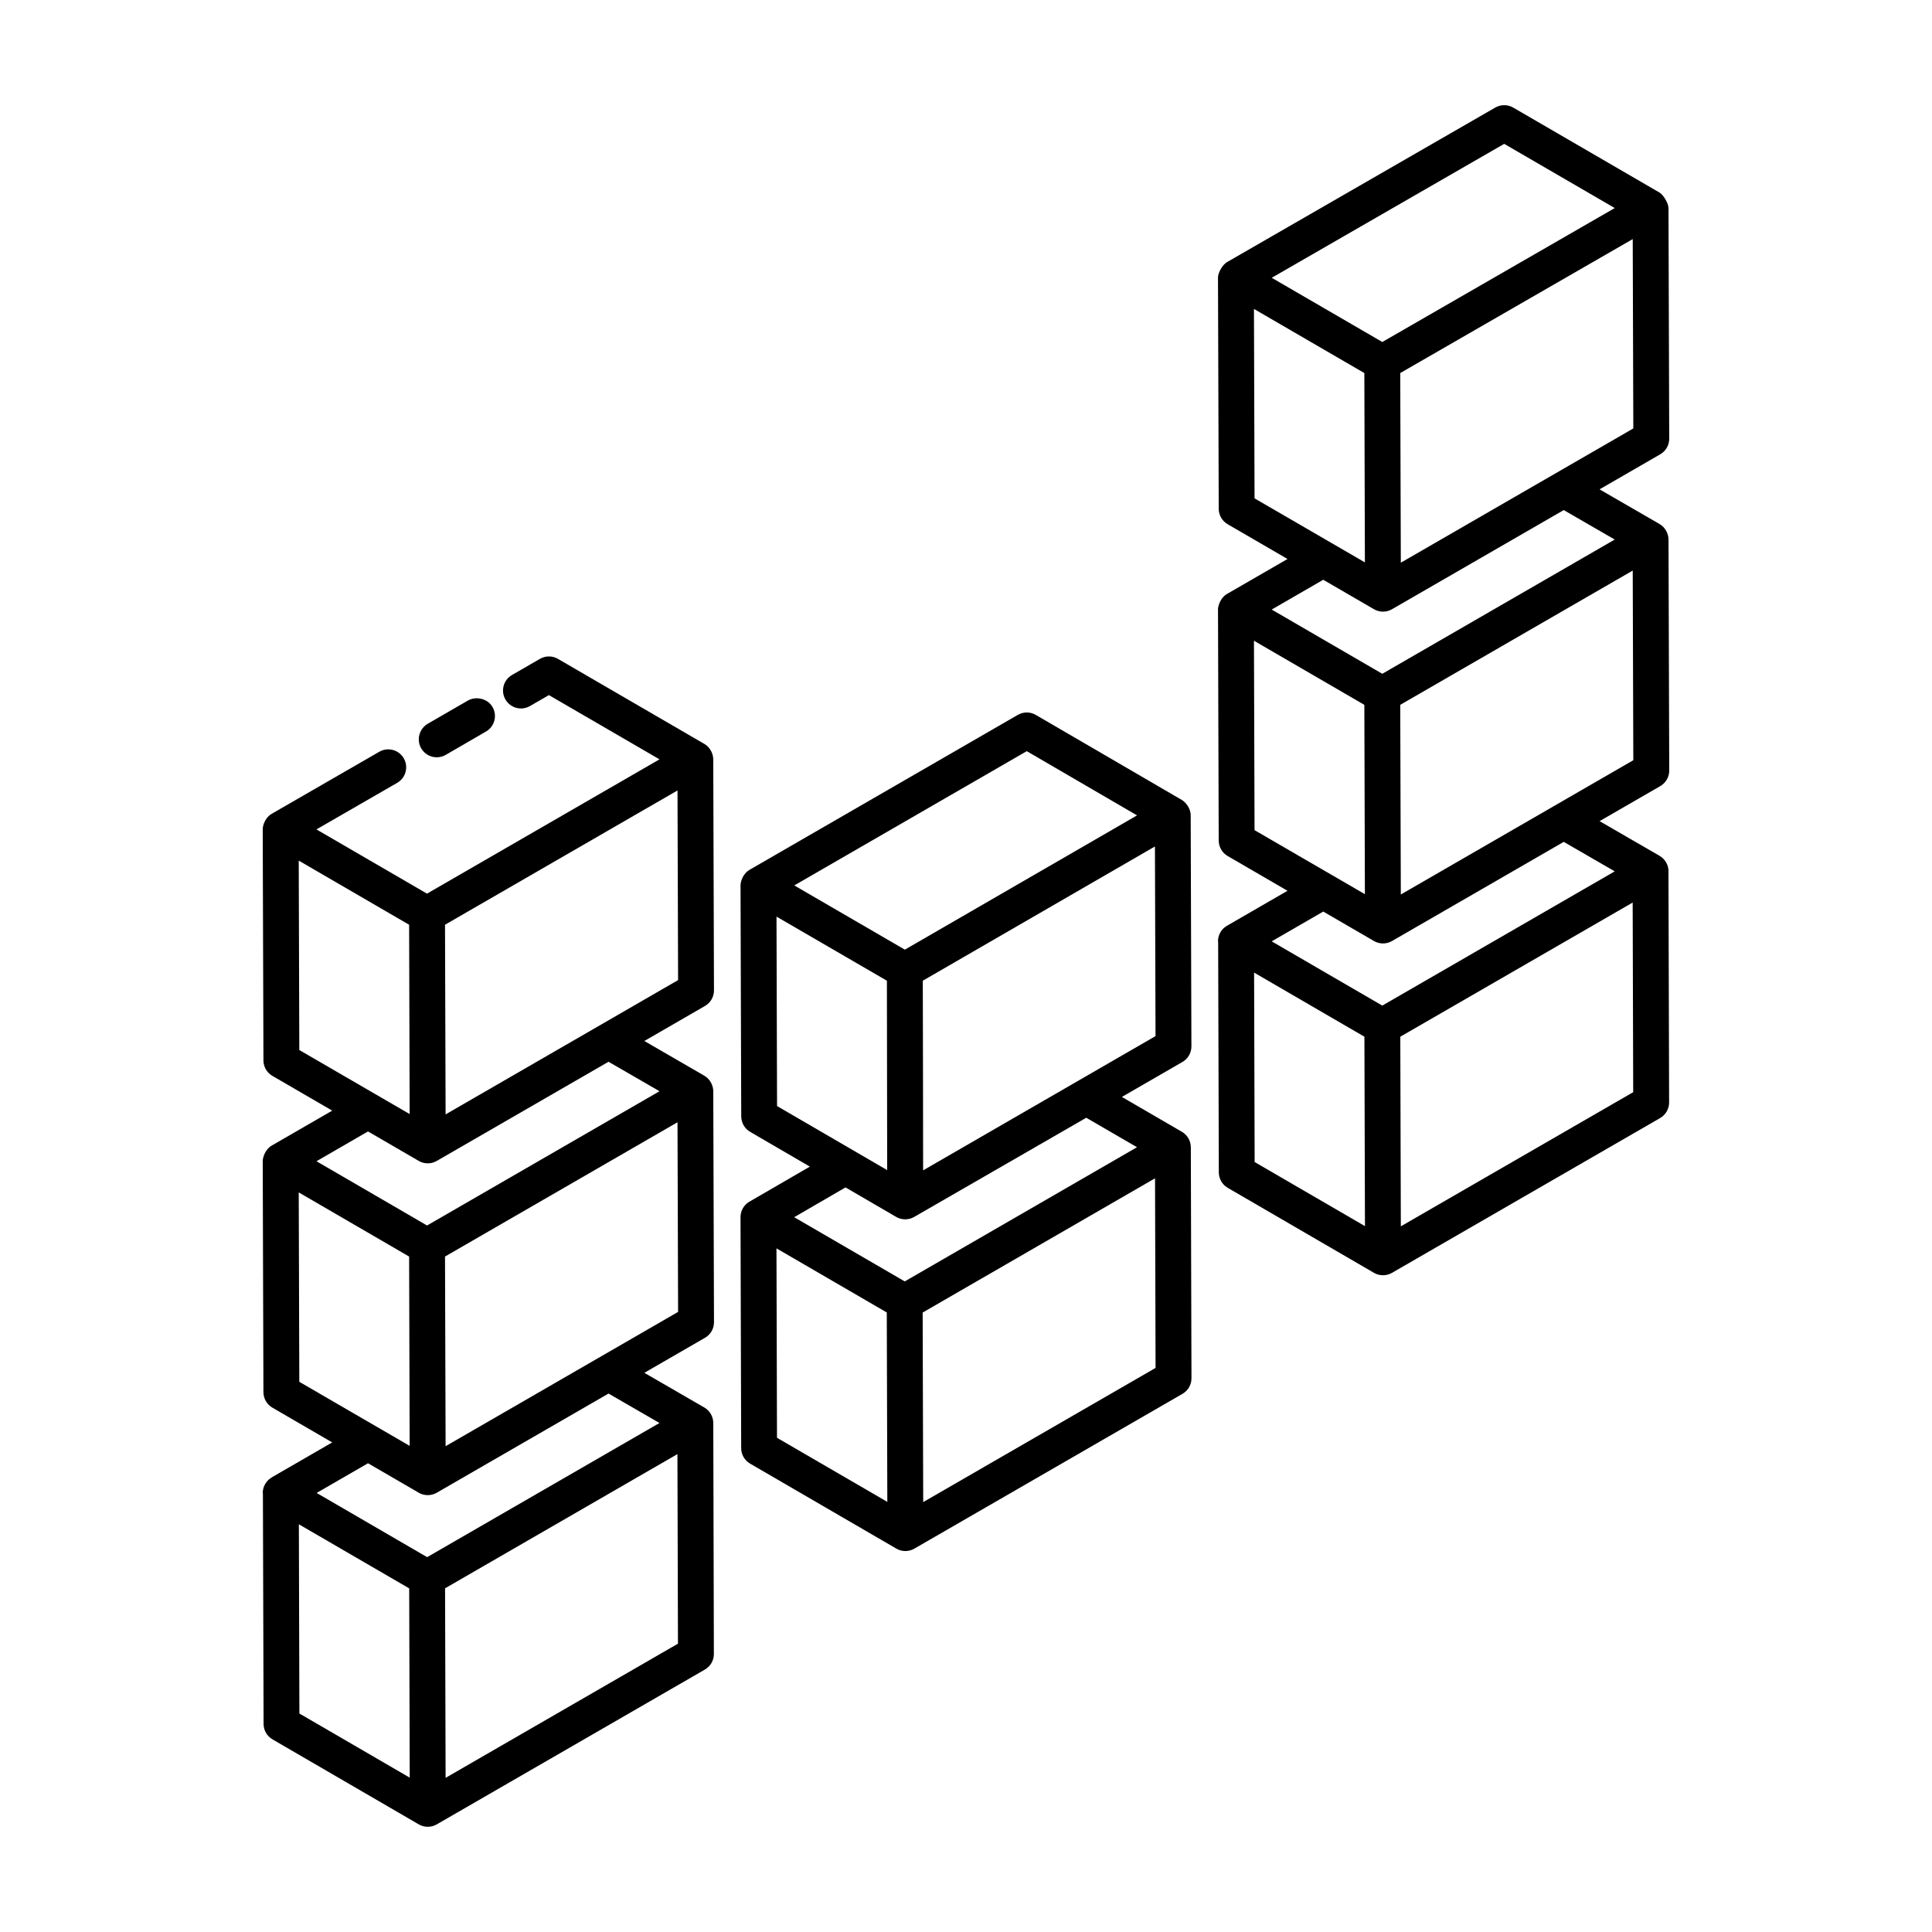
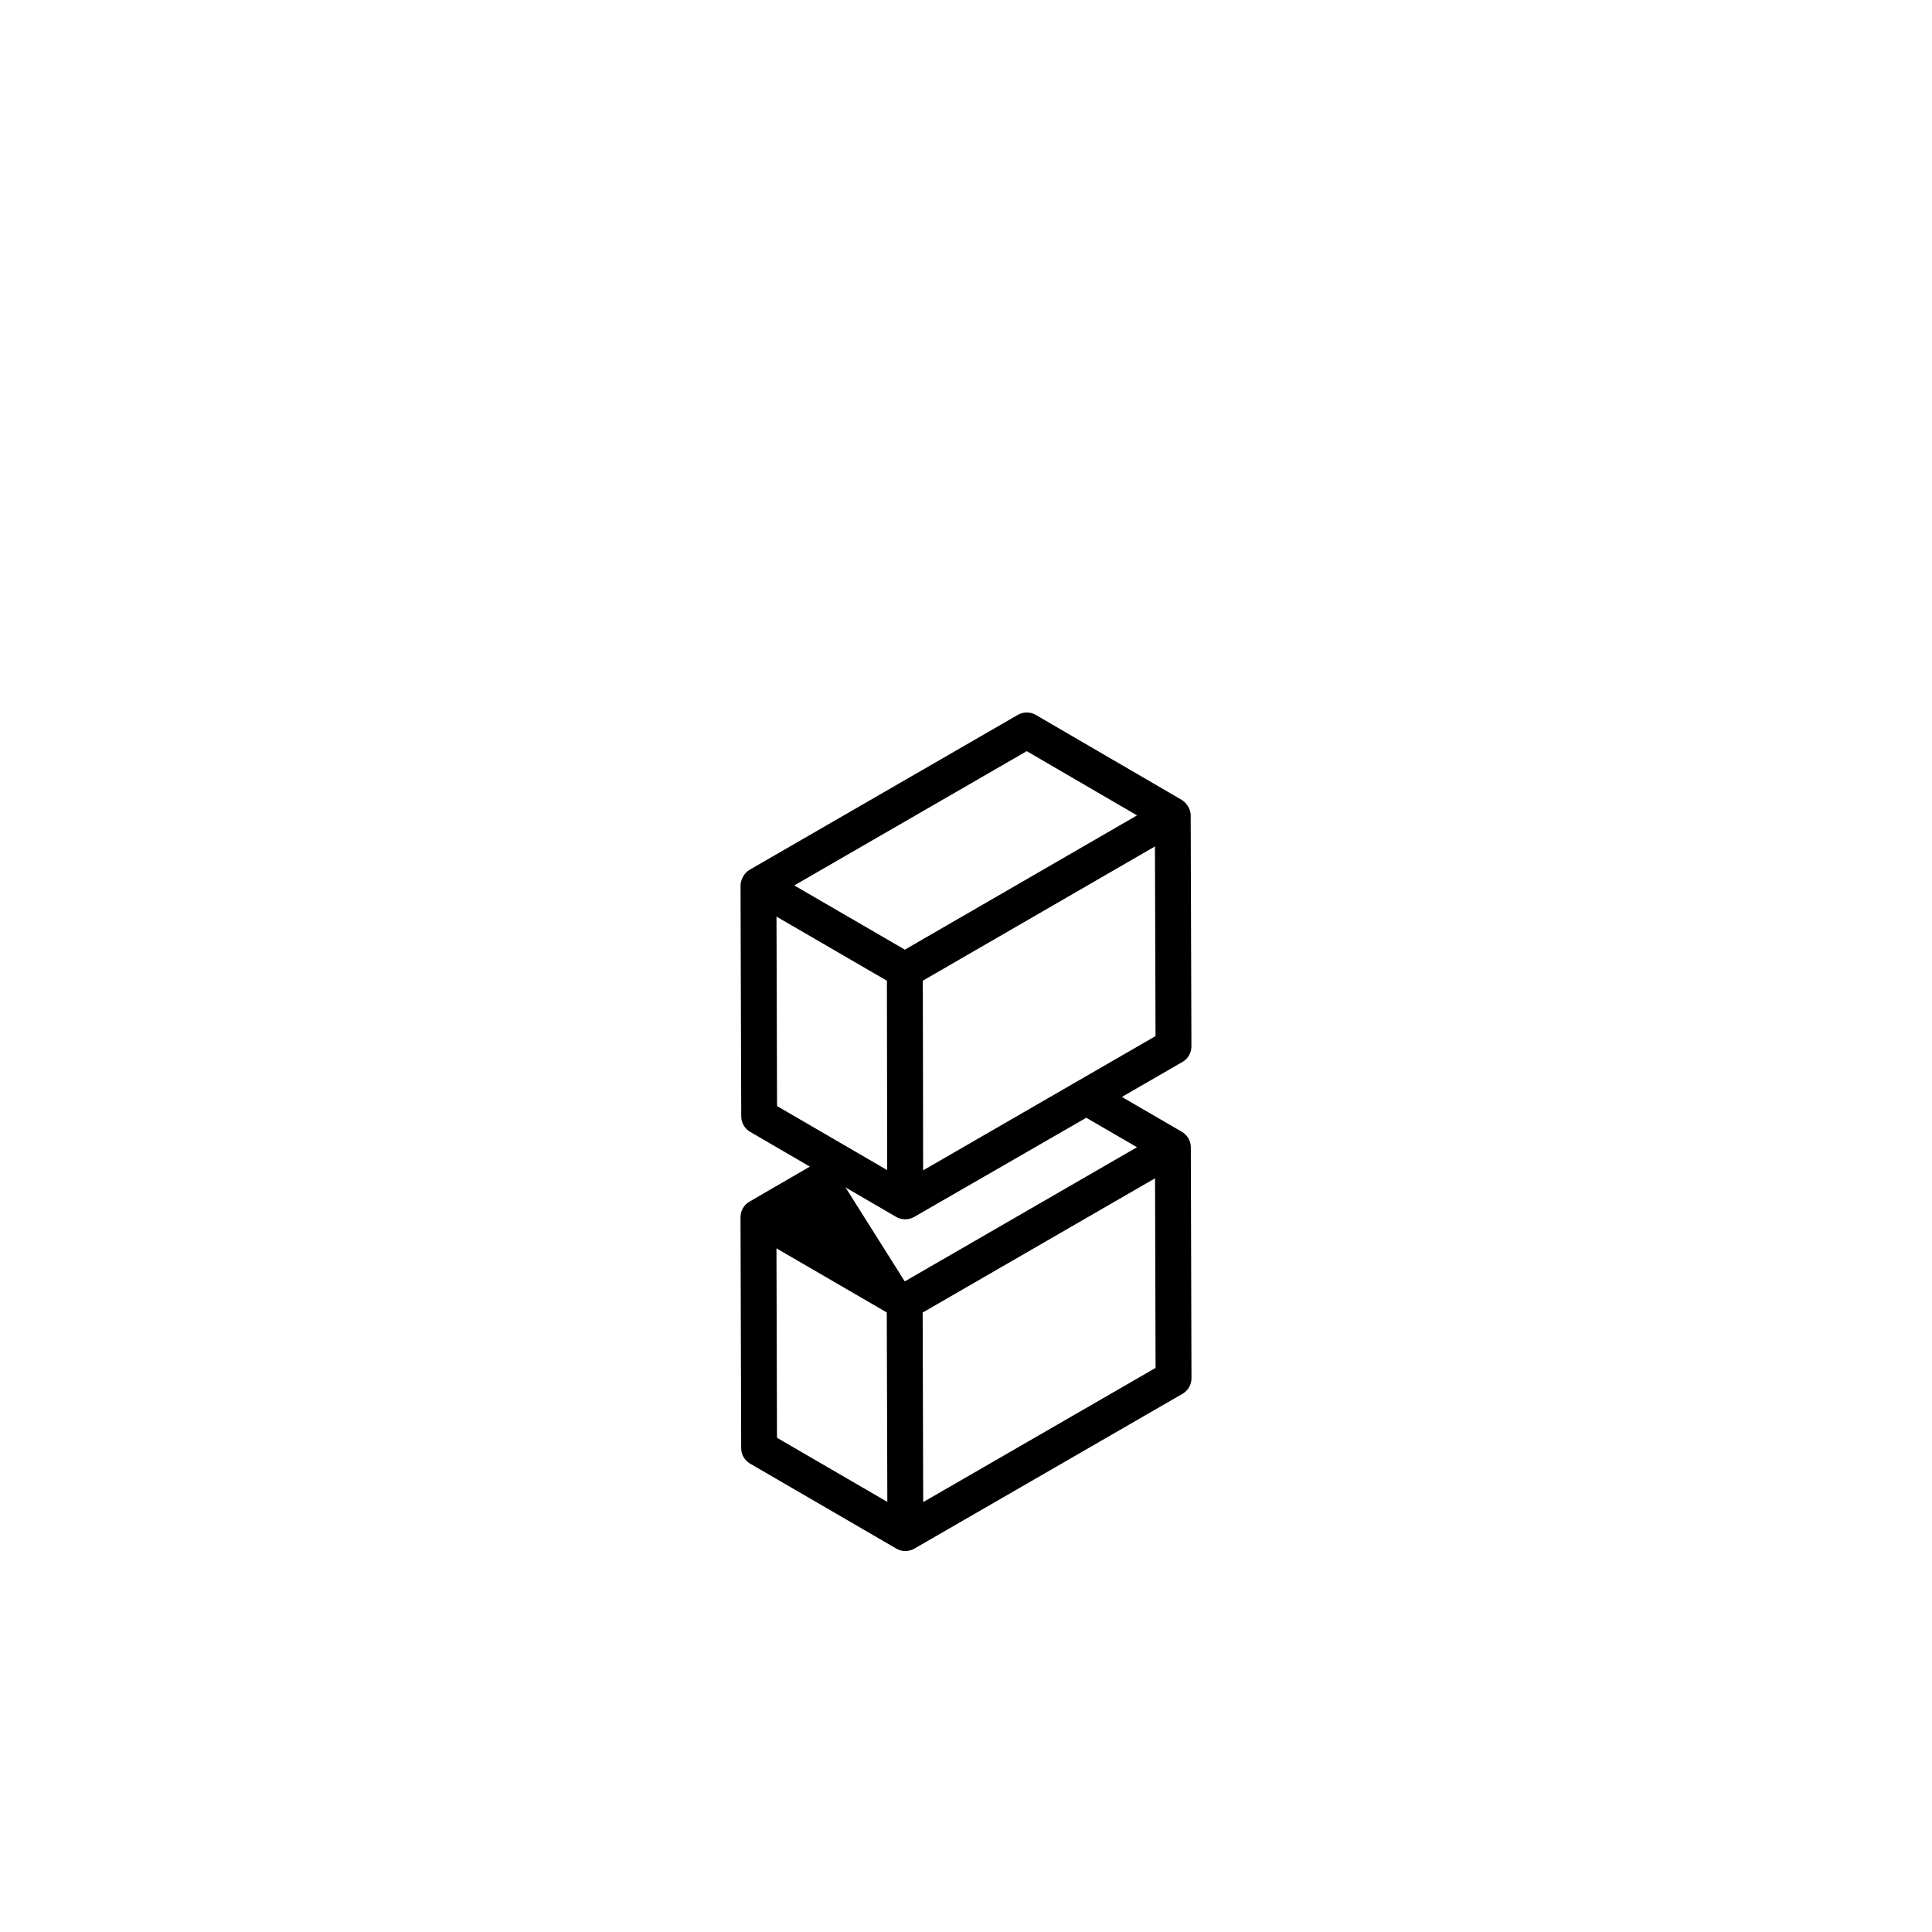
<svg xmlns="http://www.w3.org/2000/svg" fill="#000000" width="800px" height="800px" version="1.1" viewBox="144 144 512 512">
  <g>
-     <path d="m216.05 535.51c-0.008 0.004-0.012 0.016-0.02 0.02l-0.023 0.012c-1.473 0.848-2.375 2.418-2.375 4.113 0 0.055 0.039 0.102 0.043 0.16l0.176 61.039c0.004 1.691 0.906 3.25 2.363 4.094 0.961 0.559 39.727 23.086 38.762 22.527 0.004 0.004 0.008 0.008 0.012 0.012 1.445 0.832 3.262 0.852 4.75-0.004l71.07-41.035c1.477-0.855 2.383-2.426 2.375-4.133 0-0.406 0.016 5.754-0.156-61.195 0-1.695-0.906-3.262-2.371-4.113-0.008-0.004 0.004 0.004-0.023-0.016l-15.871-9.18 16.078-9.289c1.477-0.855 2.383-2.426 2.375-4.133l-0.191-61.219c-0.004-1.43-0.789-3.191-2.383-4.109-0.004-0.004-0.008 0-0.012-0.004l-15.871-9.184 16.078-9.289c1.477-0.855 2.383-2.426 2.375-4.133l-0.191-61.219c-0.004-1.43-0.793-3.191-2.383-4.109-0.004-0.004-0.012 0-0.02-0.004l-38.754-22.512c-1.473-0.859-3.289-0.859-4.762-0.008l-7.414 4.281c-2.273 1.312-3.055 4.219-1.742 6.492 1.309 2.269 4.215 3.051 6.492 1.742l5.027-2.906 29.312 17.023c-0.953 0.551-65.32 37.73-61.617 35.59-6.465-3.758-30.371-17.645-29.301-17.023l21.406-12.344c2.269-1.309 3.055-4.219 1.742-6.492-1.312-2.269-4.199-3.051-6.492-1.742l-28.516 16.445c-1.684 0.969-2.375 3.004-2.375 4.109 0 0.004 0.004 0.008 0.004 0.012s-0.004 0.008-0.004 0.012l0.191 61.219c0.004 1.695 0.91 3.254 2.371 4.098l15.855 9.211-16.043 9.27c-1.699 0.98-2.375 3.133-2.375 4.113 0 0.004 0.004 0.004 0.004 0.008 0 0.977 0.184 62.203 0.188 61.227 0.004 1.695 0.91 3.254 2.371 4.098l15.855 9.211-15.973 9.23c0 0.027-0.012 0.023-0.02 0.027zm7.152 12.441 29.238 16.984 0.141 50.156-29.238-16.992zm38.887 67.195c-0.004-1.824-0.148-52.977-0.141-50.227l61.578-35.566 0.141 50.238zm0-87.887-0.156-50.262 61.613-35.586 0.156 50.258c-1.078 0.625-65.719 37.961-61.613 35.59zm0-87.93-0.156-50.262 61.613-35.586 0.156 50.258c-1.078 0.625-65.719 37.961-61.613 35.59zm-38.922-67.258 29.254 16.996 0.141 50.168c-0.961-0.559-30.203-17.527-29.242-16.969zm18.355 71.773c0.953 0.555 14.422 8.371 13.469 7.824 1.402 0.809 3.227 0.871 4.742-0.004l45.535-26.289 13.508 7.812c-1.492 0.863-63.023 36.402-61.602 35.582-6.465-3.758-30.375-17.652-29.305-17.027zm-18.355 16.156 29.254 16.996 0.141 50.168c-2.992-1.734 10.77 6.25-29.242-16.969zm31.824 79.598c1.402 0.809 3.227 0.871 4.742-0.004l45.535-26.289 13.496 7.805-61.57 35.551-29.281-17.016 13.609-7.867c0.953 0.547 14.422 8.367 13.469 7.82z" />
-     <path d="m262.12 344.05c0.953-0.551 11.617-6.731 10.668-6.18 2.273-1.312 3.055-4.219 1.742-6.492-1.387-2.394-4.516-2.879-6.531-1.73-0.953 0.551-11.574 6.695-10.621 6.144-2.211 1.273-3.117 4.188-1.754 6.531 1.32 2.269 4.234 3.039 6.496 1.727z" />
-     <path d="m342.62 462.44c-1.477 0.855-2.383 2.426-2.375 4.133l0.176 61.207c0.004 1.691 0.906 3.25 2.363 4.094 0.961 0.559 39.727 23.086 38.762 22.527 0.004 0.004 0.008 0.008 0.012 0.012 1.445 0.832 3.262 0.852 4.75-0.004l71.07-41.035c1.477-0.855 2.383-2.426 2.375-4.133l-0.172-61.207c-0.004-1.695-0.914-3.258-2.383-4.109-0.004-0.004-0.008 0-0.012-0.004-1-0.582-16.891-9.812-15.875-9.223l16.059-9.273c1.473-0.855 2.371-2.426 2.367-4.125l-0.191-61.219c-0.004-1.953-1.406-3.535-2.363-4.094l-0.023-0.012-38.664-22.516c-1.473-0.859-3.297-0.859-4.766-0.008l-71.102 41.066c-1.645 0.949-2.375 2.961-2.375 4.113 0 0.977 0.18 62.211 0.188 61.234 0.004 1.691 0.906 3.25 2.367 4.094l15.812 9.207-15.969 9.266c-0.012 0.004-0.023 0.004-0.031 0.008zm7.152 12.387 29.234 16.988 0.145 50.199-29.238-16.988zm38.887 67.242-0.145-50.227c0.961-0.555 65.684-37.945 61.582-35.578l0.141 50.25zm-0.023-87.914c0-18.859-0.047-27.992-0.086-50.258l61.52-35.578 0.156 50.258zm27.465-111.09 29.227 17.02-61.531 35.582-29.305-17.02zm-66.32 43.844 29.258 16.992 0.074 50.191c-0.961-0.559-30.145-17.539-29.184-16.977zm18.289 71.766c0.953 0.555 14.379 8.371 13.426 7.816 0.004 0.004 0.004 0.008 0.012 0.012 1.398 0.805 3.231 0.875 4.742 0.004 14.484-8.348 47.766-27.527 45.625-26.293l13.441 7.809c-0.961 0.555-65.648 37.934-61.547 35.562l-29.301-17.016z" />
-     <path d="m466.78 393.45c0 0.055 0.039 0.102 0.043 0.156l0.176 61.09c0.004 1.691 0.906 3.25 2.367 4.094 0.266 0.156-3.719-2.16 38.77 22.535 1.445 0.832 3.262 0.852 4.75-0.004l71.07-41.031c1.477-0.855 2.383-2.426 2.375-4.133l-0.172-61.191c0-0.02 0.016-0.031 0.016-0.051 0-1.695-0.906-3.262-2.371-4.113l-15.898-9.191 16.082-9.285c1.477-0.855 2.383-2.426 2.375-4.133l-0.191-61.219c-0.004-1.43-0.789-3.191-2.383-4.109-1.766-1.016-16.852-9.742-15.887-9.188l16.082-9.285c1.477-0.855 2.383-2.426 2.375-4.133l-0.191-61.125c-0.004-1.289-1.418-3.547-2.367-4.094l-0.012-0.008s0-0.004-0.004-0.004h-0.004l-38.762-22.516c-1.461-0.855-3.277-0.855-4.758-0.008l-71.105 40.969c-0.004 0-0.004 0-0.008 0.004-1.156 0.668-2.375 2.773-2.375 4.109 0 0.004 0.004 0.008 0.004 0.012 0.004 0.008 0.004 0.008 0.004 0.012l0.195 61.219c0.004 1.695 0.91 3.254 2.371 4.098l15.855 9.211-16.047 9.273c-1.699 0.98-2.375 3.133-2.375 4.113 0 0.004 0.004 0.004 0.004 0.008 0 0.977 0.188 62.203 0.191 61.227 0.004 1.695 0.91 3.254 2.371 4.098l15.855 9.211-16.047 9.273c-1.473 0.848-2.375 2.418-2.375 4.109zm9.57 8.301 29.234 16.988 0.145 50.199-29.234-16.988zm38.887 67.238-0.145-50.25 61.582-35.555 0.141 50.254zm-0.004-87.938-0.156-50.262 61.613-35.582 0.156 50.258c-0.949 0.551-62.602 36.16-61.613 35.586zm0-87.93-0.156-50.258 61.613-35.5 0.156 50.176c-0.949 0.547-62.602 36.156-61.613 35.582zm27.398-111 29.297 17.016-61.602 35.496-29.305-17.016zm-66.32 43.75 29.254 16.992 0.145 50.172c-0.961-0.559-30.203-17.523-29.242-16.965zm18.363 71.773c0.953 0.555 14.414 8.367 13.465 7.82 1.402 0.809 3.227 0.871 4.742-0.004l45.527-26.285 13.512 7.812-61.598 35.574c-0.961-0.559-31.172-18.102-29.309-17.023zm-18.363 16.156 29.254 16.992 0.145 50.172c-1.676-0.973-30.203-17.523-29.242-16.965zm31.828 79.594c1.402 0.809 3.227 0.871 4.742-0.004l45.527-26.285 13.512 7.812-61.602 35.578c-0.961-0.559-31.168-18.105-29.305-17.027l13.66-7.894c0.953 0.551 14.418 8.367 13.465 7.82z" />
+     <path d="m342.62 462.44c-1.477 0.855-2.383 2.426-2.375 4.133l0.176 61.207c0.004 1.691 0.906 3.25 2.363 4.094 0.961 0.559 39.727 23.086 38.762 22.527 0.004 0.004 0.008 0.008 0.012 0.012 1.445 0.832 3.262 0.852 4.75-0.004l71.07-41.035c1.477-0.855 2.383-2.426 2.375-4.133l-0.172-61.207c-0.004-1.695-0.914-3.258-2.383-4.109-0.004-0.004-0.008 0-0.012-0.004-1-0.582-16.891-9.812-15.875-9.223l16.059-9.273c1.473-0.855 2.371-2.426 2.367-4.125l-0.191-61.219c-0.004-1.953-1.406-3.535-2.363-4.094l-0.023-0.012-38.664-22.516c-1.473-0.859-3.297-0.859-4.766-0.008l-71.102 41.066c-1.645 0.949-2.375 2.961-2.375 4.113 0 0.977 0.18 62.211 0.188 61.234 0.004 1.691 0.906 3.25 2.367 4.094l15.812 9.207-15.969 9.266c-0.012 0.004-0.023 0.004-0.031 0.008zm7.152 12.387 29.234 16.988 0.145 50.199-29.238-16.988zm38.887 67.242-0.145-50.227c0.961-0.555 65.684-37.945 61.582-35.578l0.141 50.25zm-0.023-87.914c0-18.859-0.047-27.992-0.086-50.258l61.52-35.578 0.156 50.258zm27.465-111.09 29.227 17.02-61.531 35.582-29.305-17.02zm-66.32 43.844 29.258 16.992 0.074 50.191c-0.961-0.559-30.145-17.539-29.184-16.977zm18.289 71.766c0.953 0.555 14.379 8.371 13.426 7.816 0.004 0.004 0.004 0.008 0.012 0.012 1.398 0.805 3.231 0.875 4.742 0.004 14.484-8.348 47.766-27.527 45.625-26.293l13.441 7.809c-0.961 0.555-65.648 37.934-61.547 35.562z" />
  </g>
</svg>